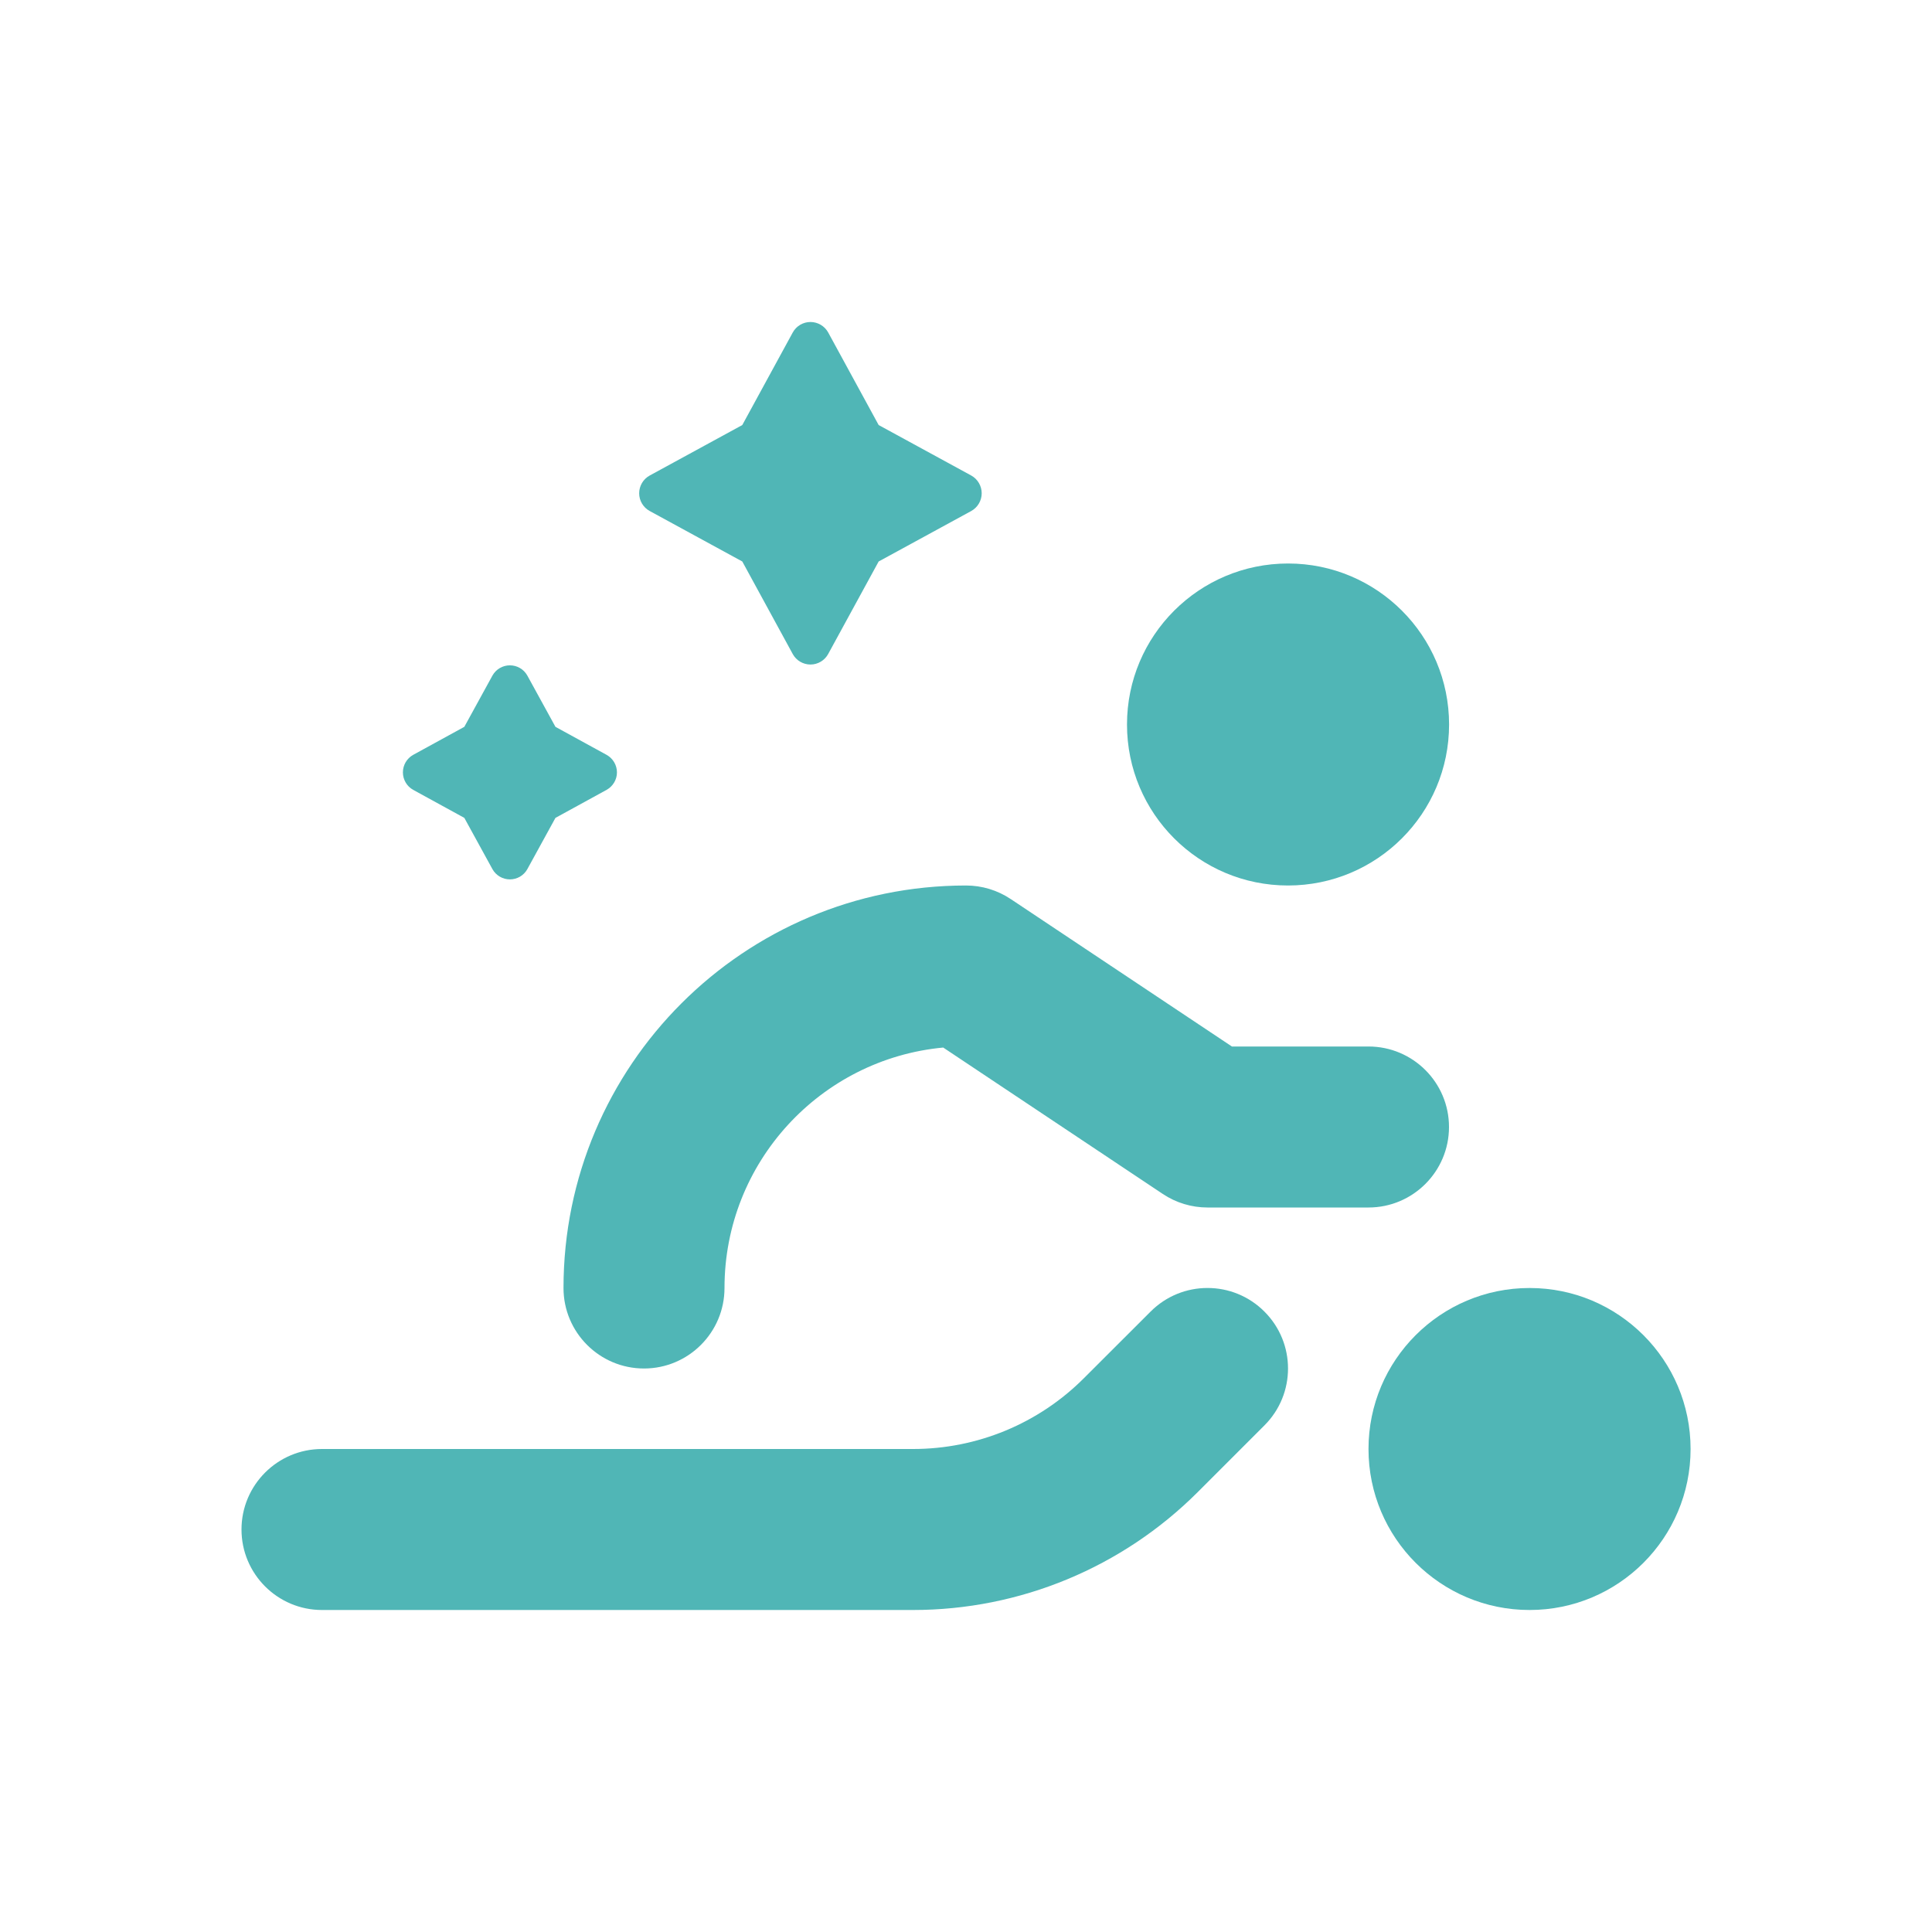
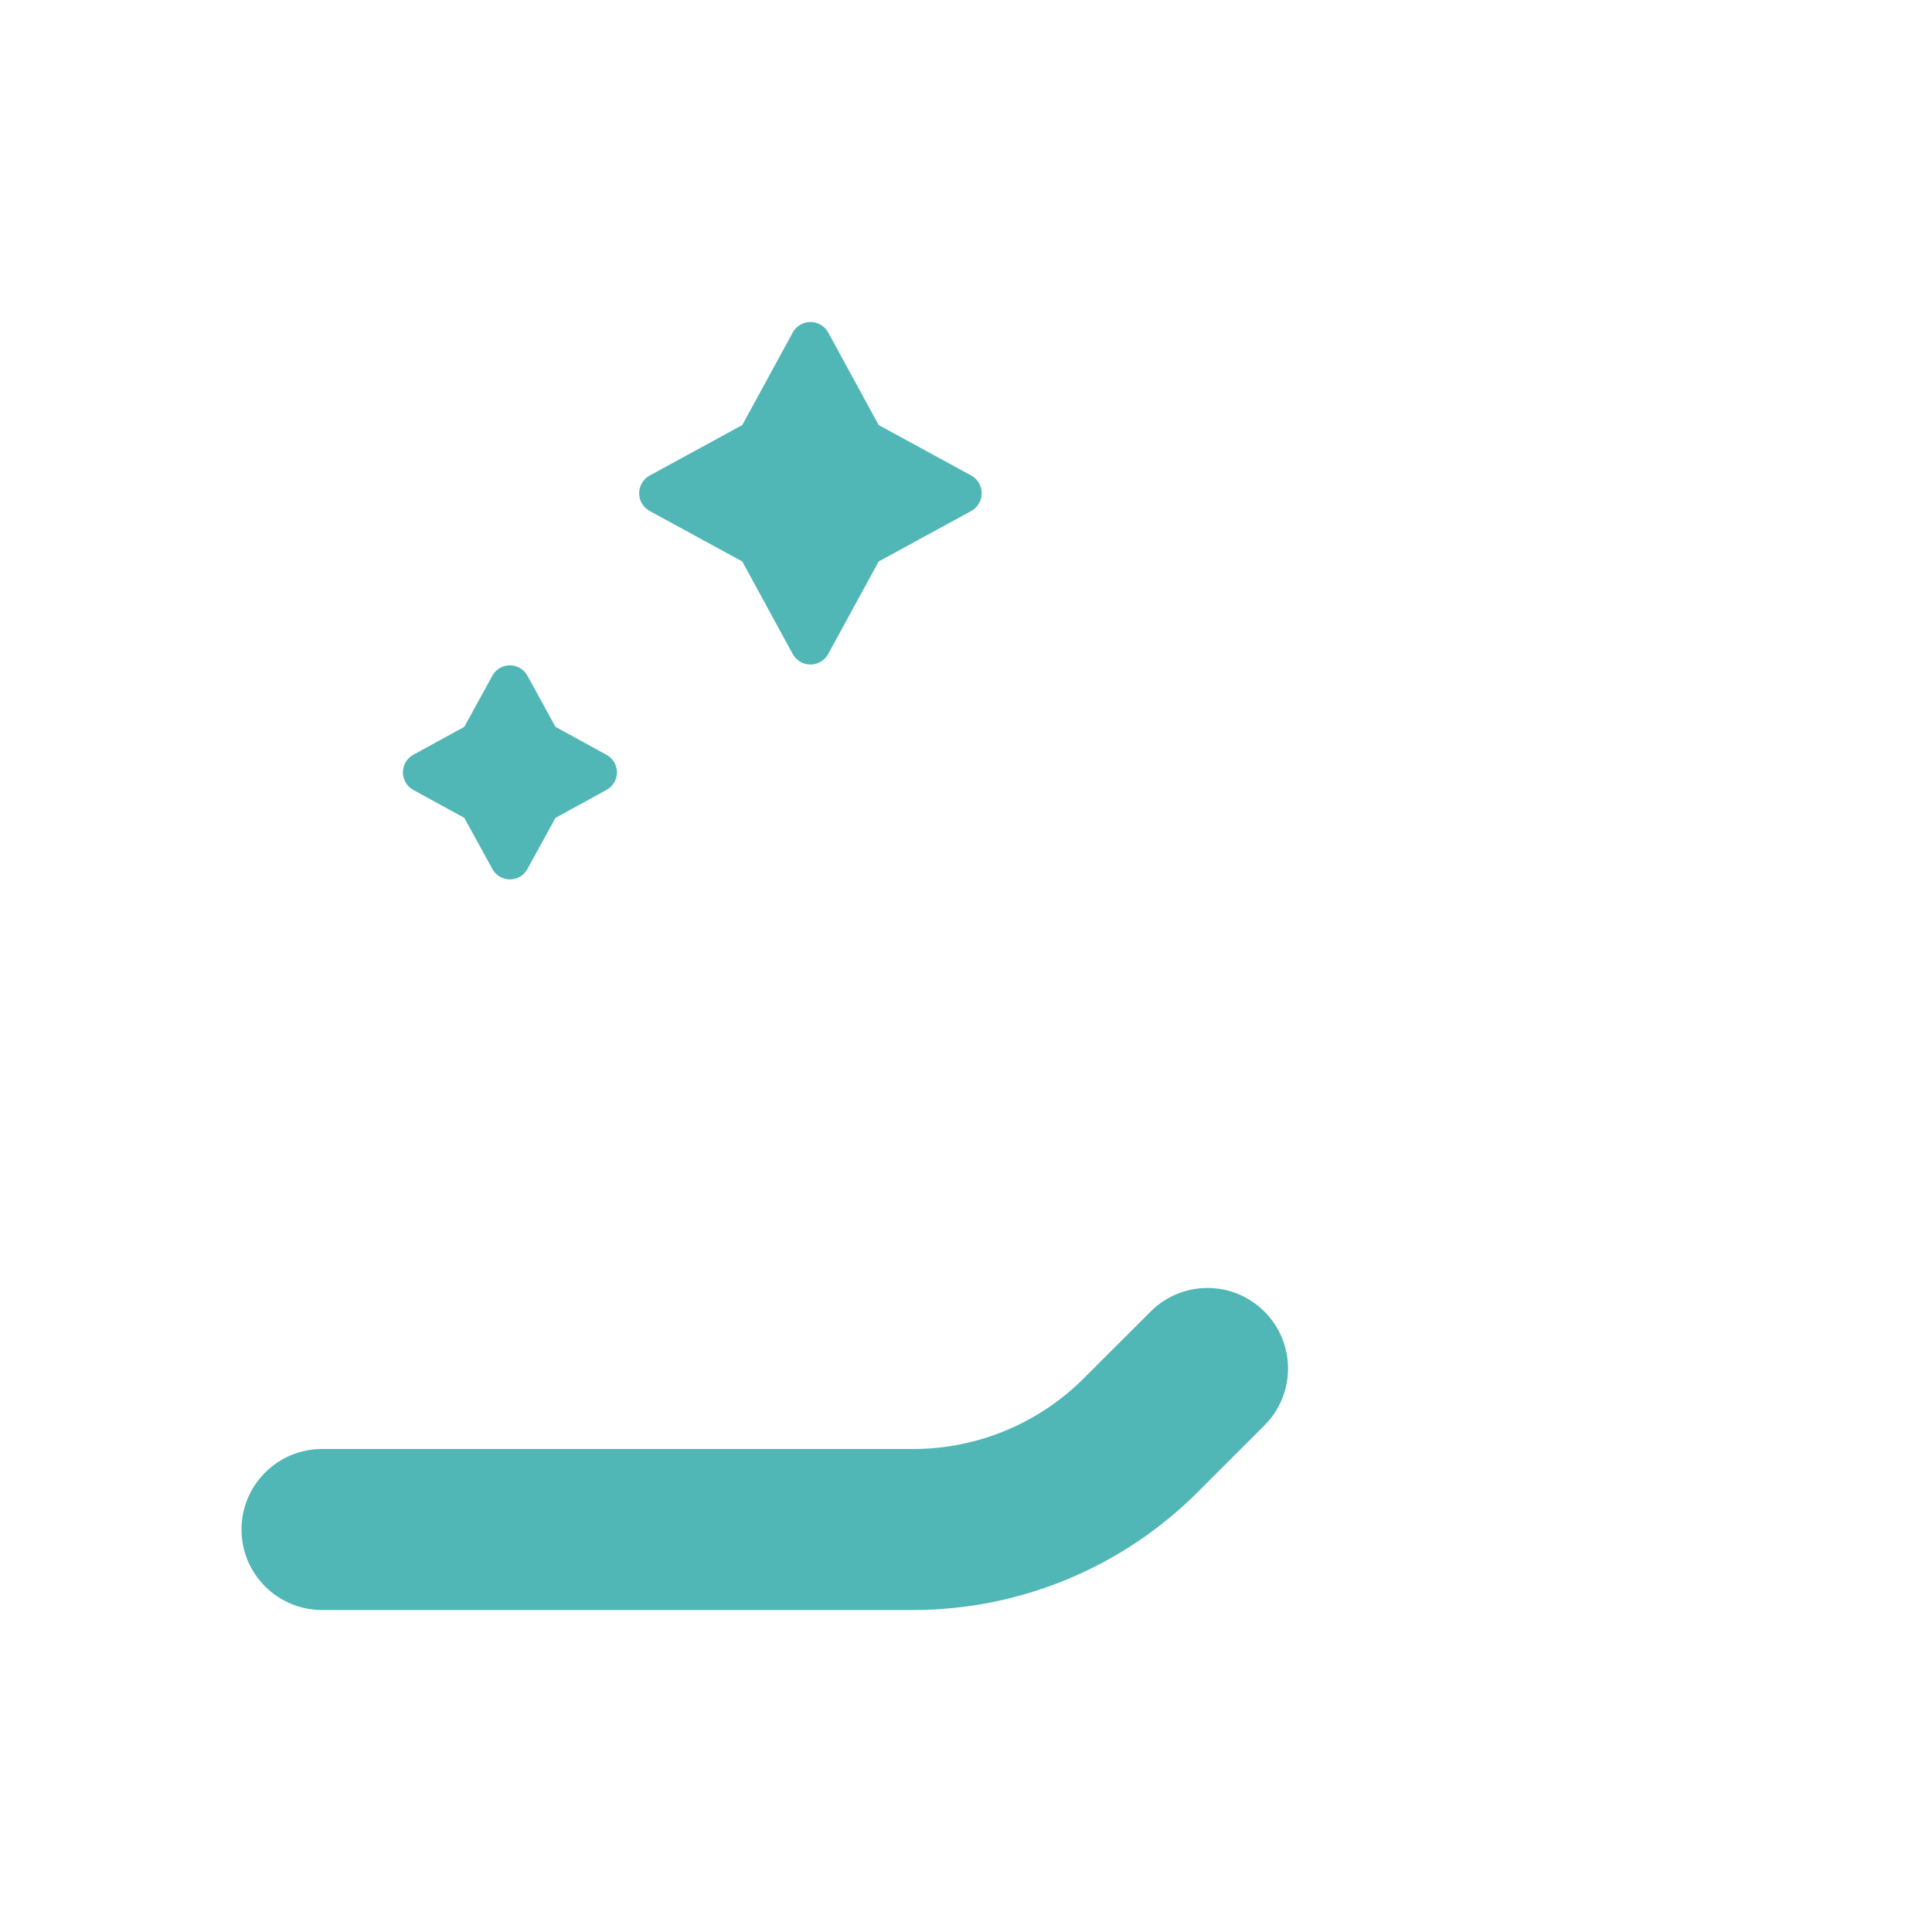
<svg xmlns="http://www.w3.org/2000/svg" width="24" height="24" viewBox="0 0 24 24" fill="none">
  <path d="M9.848 8.125L9.221 6.975L8.071 6.348C7.99 6.304 7.94 6.219 7.94 6.128C7.94 6.036 7.99 5.951 8.071 5.907L9.221 5.28L9.848 4.13C9.892 4.05 9.976 4 10.068 4C10.159 4 10.244 4.05 10.288 4.13L10.915 5.28L12.065 5.907C12.145 5.951 12.195 6.036 12.195 6.128C12.195 6.219 12.145 6.304 12.065 6.348L10.915 6.975L10.288 8.124C10.244 8.205 10.159 8.255 10.068 8.255C9.976 8.255 9.892 8.205 9.848 8.125Z" fill="#50B6B6" />
  <path d="M6.118 10.798L5.768 10.16L5.131 9.811C5.053 9.767 5.005 9.684 5.005 9.595C5.005 9.505 5.053 9.422 5.131 9.378L5.768 9.029L6.118 8.391C6.162 8.313 6.245 8.265 6.334 8.265C6.424 8.265 6.506 8.313 6.55 8.391L6.9 9.029L7.537 9.378C7.615 9.422 7.664 9.505 7.664 9.595C7.664 9.684 7.615 9.767 7.537 9.811L6.9 10.16L6.55 10.798C6.506 10.876 6.424 10.924 6.334 10.924C6.245 10.924 6.162 10.876 6.118 10.798Z" fill="#50B6B6" />
  <path d="M13.464 17.121L14.293 16.293C14.683 15.902 15.317 15.902 15.707 16.293C16.098 16.683 16.098 17.317 15.707 17.707L14.879 18.535C13.941 19.473 12.669 20 11.343 20H4C3.448 20 3 19.552 3 19C3 18.448 3.448 18 4 18H11.343C12.139 18 12.902 17.684 13.464 17.121Z" fill="#50B6B6" />
-   <path d="M19.001 16C20.105 16 21.001 16.895 21.001 18C21.001 19.105 20.105 20 19.001 20C17.896 20 17 19.105 17 18C17 16.895 17.896 16 19.001 16Z" fill="#50B6B6" />
-   <path d="M18.001 9C18.001 7.895 17.105 7 16.001 7C14.896 7 14 7.895 14 9C14 10.105 14.895 11 16 11C17.105 11 18.001 10.105 18.001 9Z" fill="#50B6B6" />
-   <path d="M9 16C9 14.439 10.193 13.156 11.717 13.013L14.445 14.832C14.61 14.942 14.803 15 15 15H17C17.552 15 18 14.552 18 14C18 13.448 17.552 13 17 13H15.303L12.555 11.168C12.39 11.058 12.197 11 12 11C9.239 11 7 13.239 7 16C7 16.552 7.448 17 8 17C8.552 17 9 16.552 9 16Z" fill="#50B6B6" />
</svg>